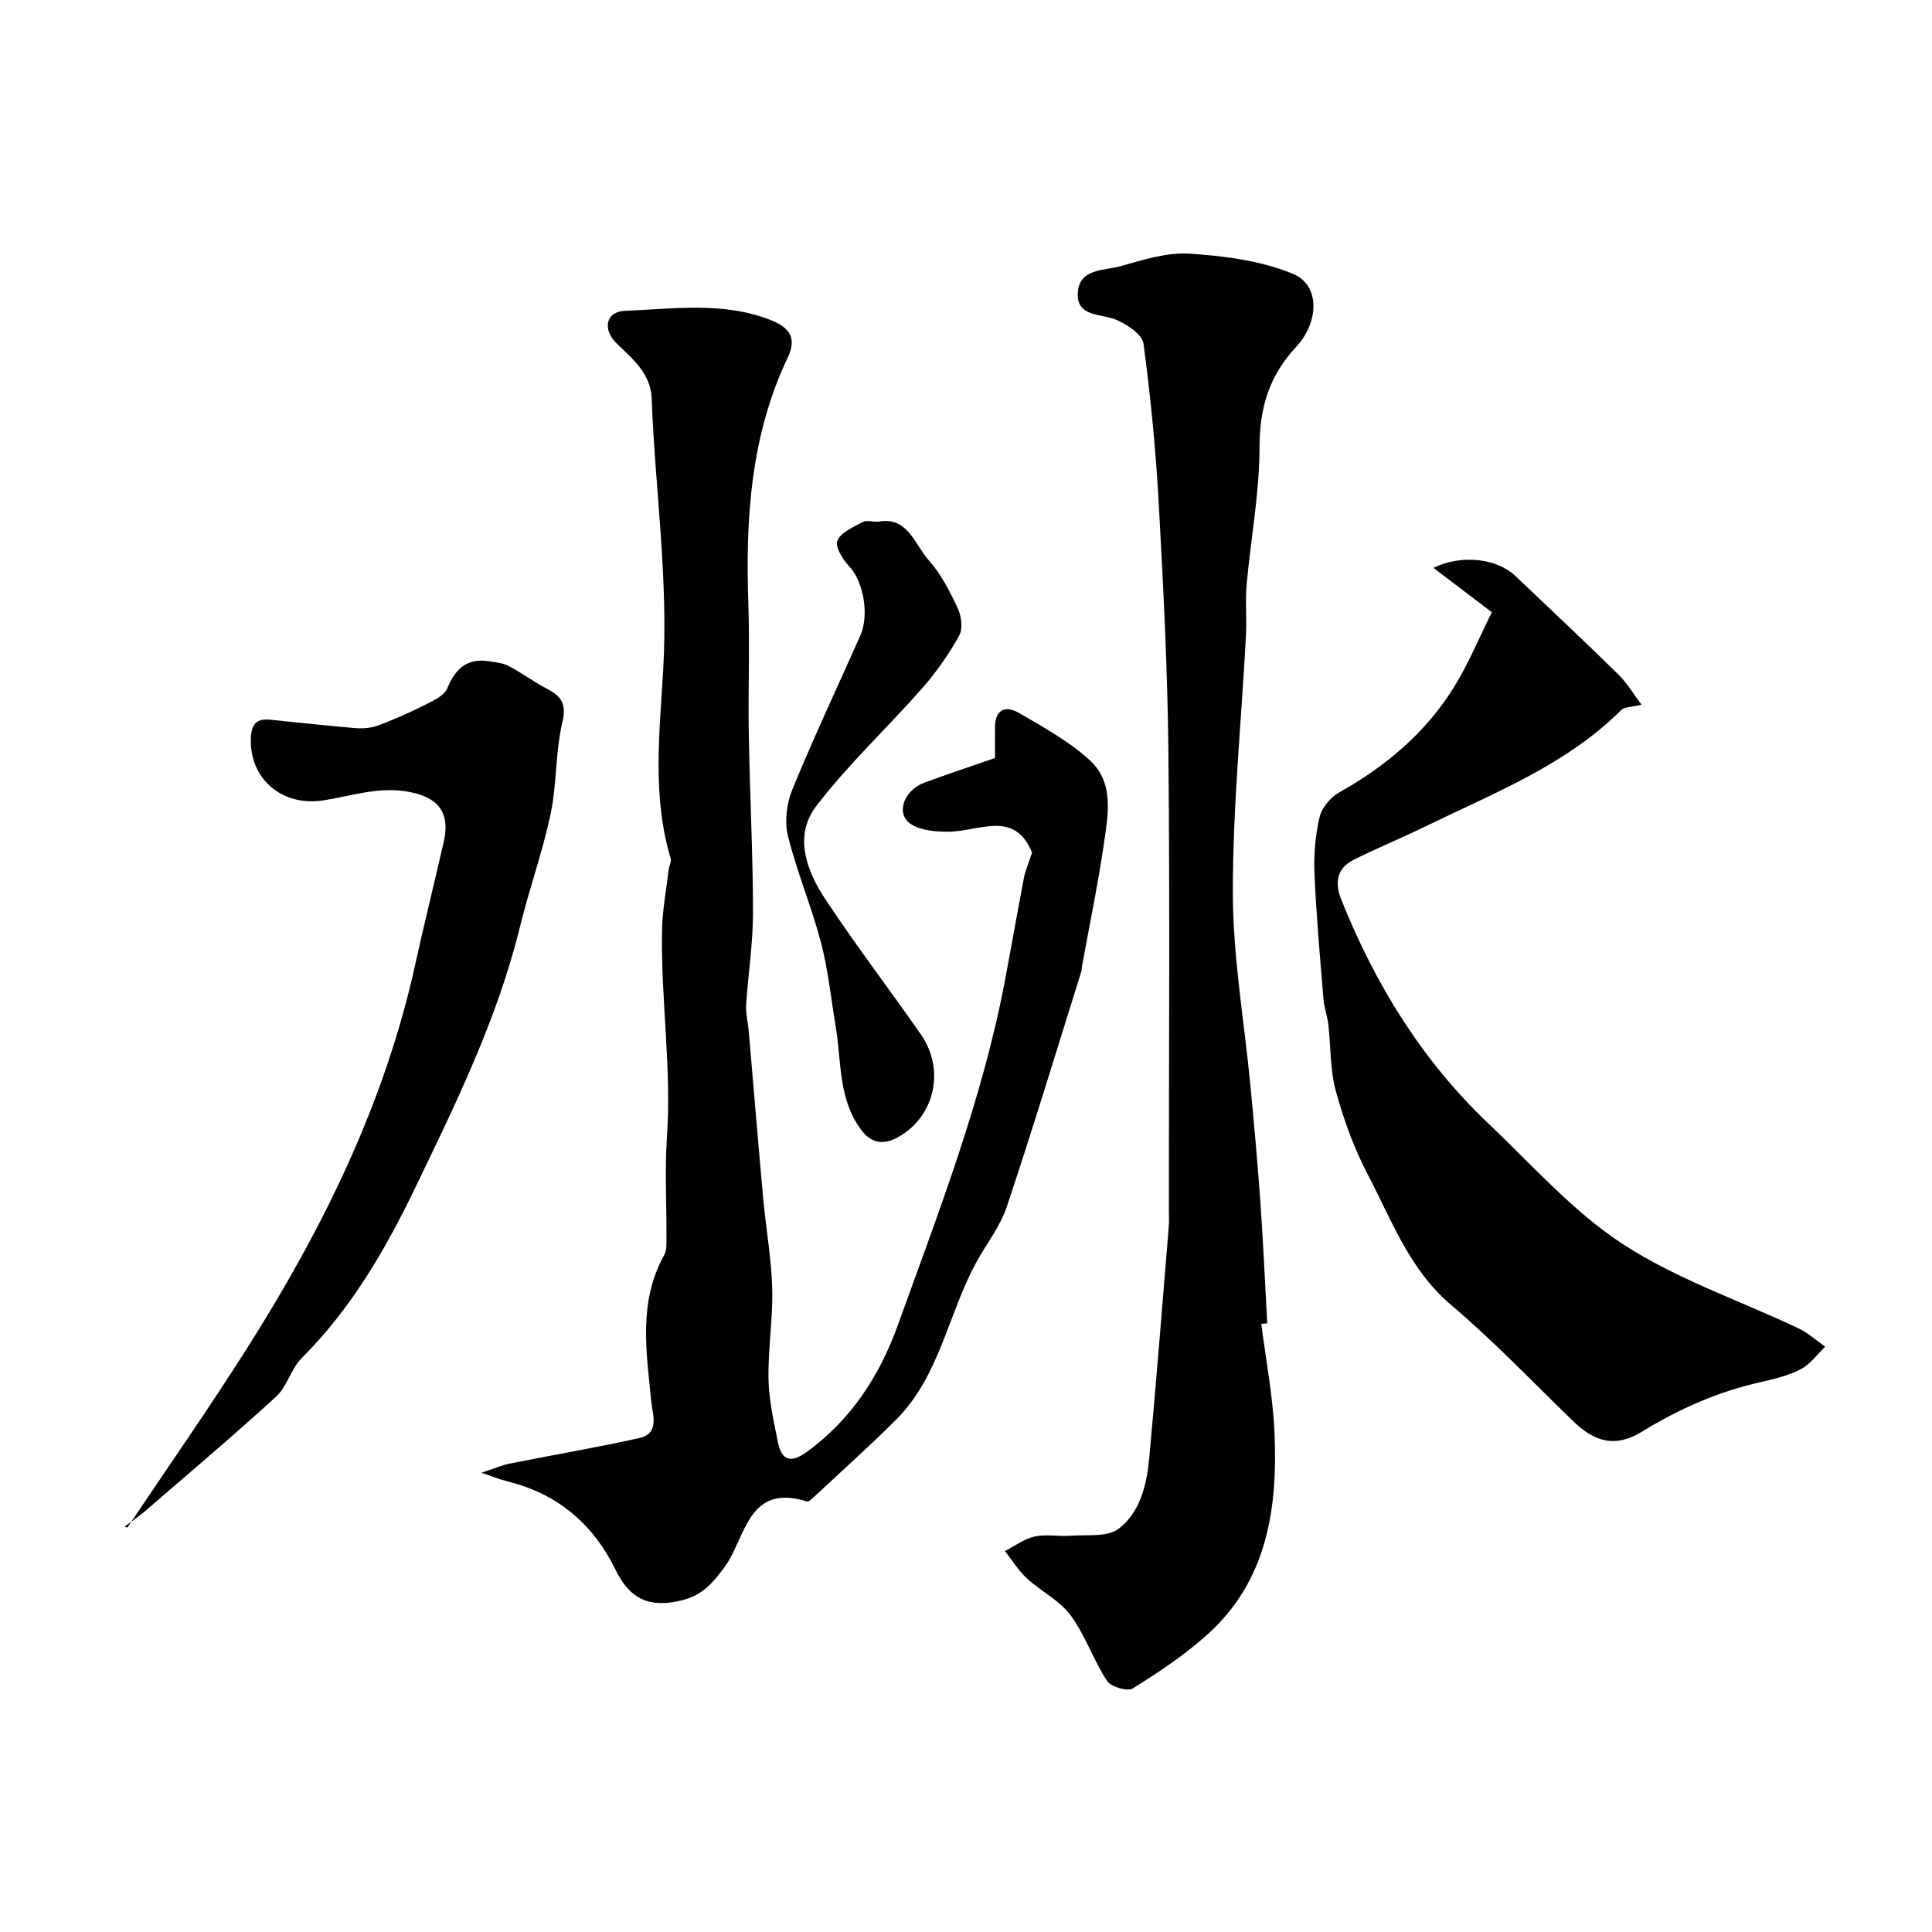
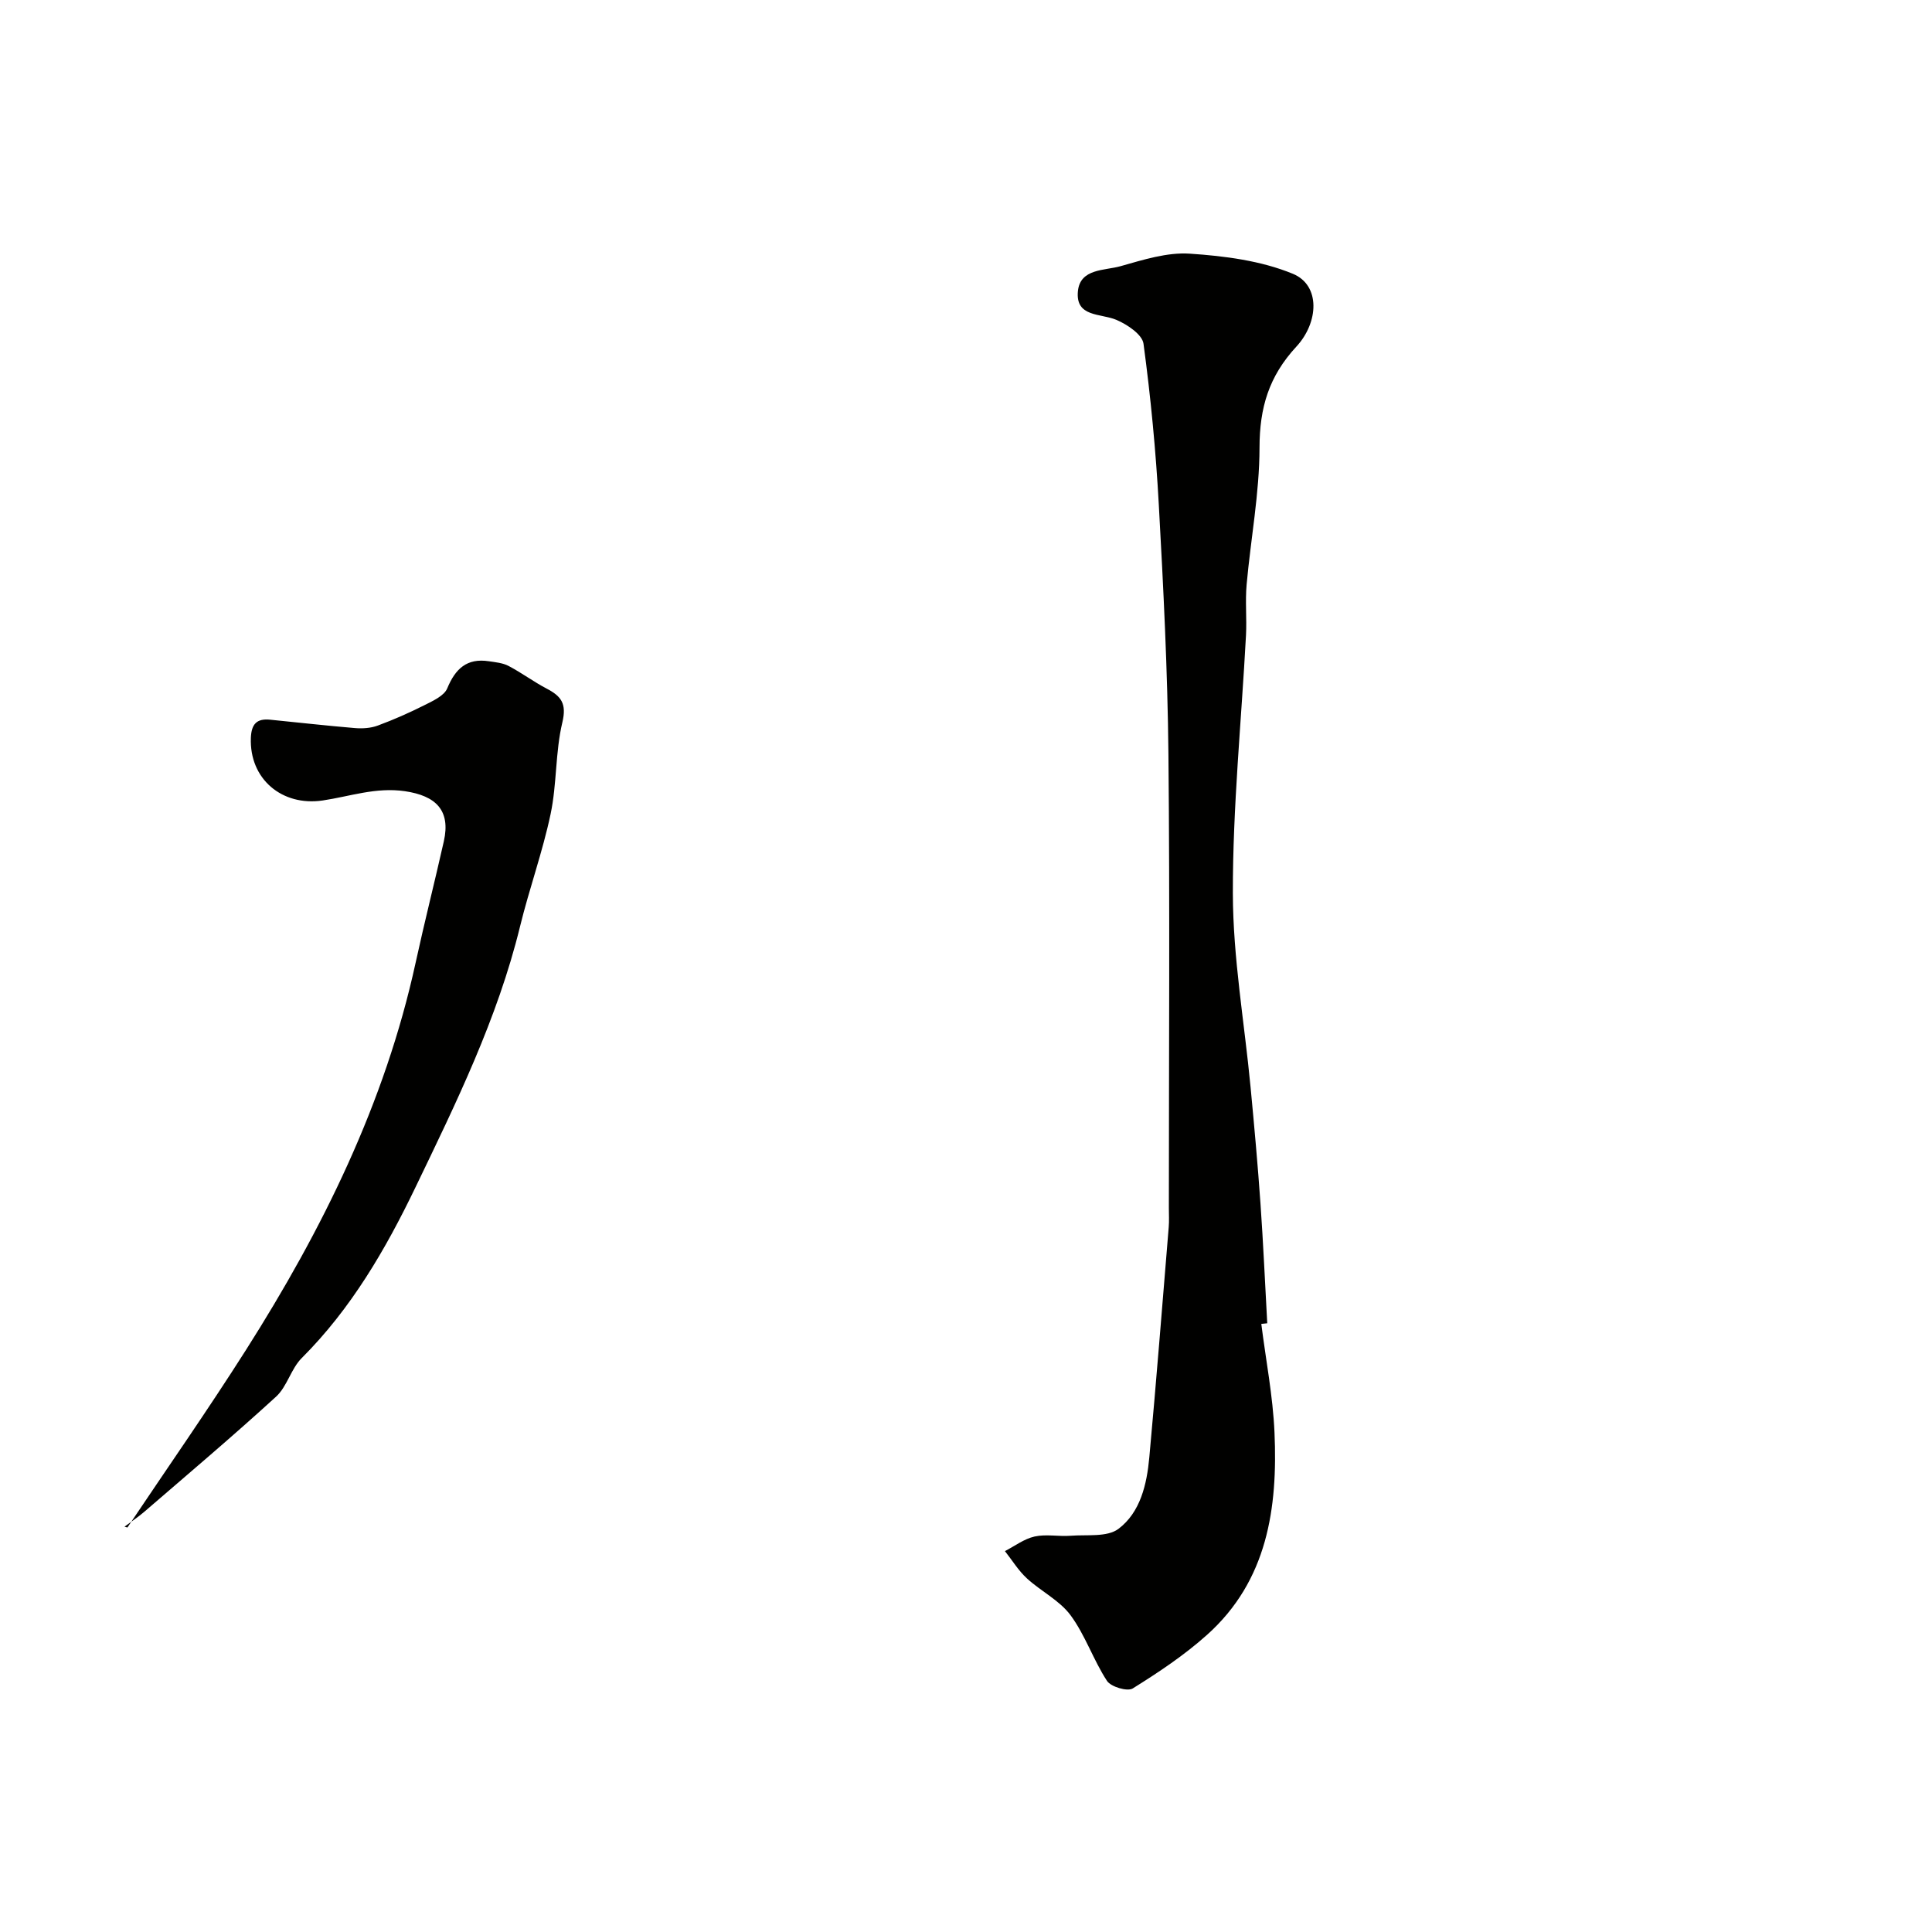
<svg xmlns="http://www.w3.org/2000/svg" enable-background="new 0 0 400 400" viewBox="0 0 400 400">
  <g fill="#010100">
-     <path d="m213.68 176.54c-3.63-8.98-10.99-4.37-17.28-4.35-2.59.01-5.59-.2-7.68-1.49-3.37-2.06-1.74-7.03 2.69-8.67 4.73-1.75 9.53-3.33 14.59-5.09 0-2.19.02-4.16 0-6.13-.05-3.87 2.09-4.9 5.07-3.15 5.06 2.97 10.34 5.86 14.6 9.78 5.05 4.65 3.75 11.32 2.87 17.32-1.25 8.51-3.01 16.95-4.55 25.42-.06.33-.02.68-.12.99-5.1 16.24-10.03 32.54-15.43 48.68-1.39 4.16-4.32 7.8-6.44 11.74-5.76 10.68-7.52 23.43-16.53 32.4-5.56 5.53-11.42 10.78-17.16 16.13-.35.33-.91.85-1.21.75-12.4-3.92-12.68 7.66-17.12 13.62-2.34 3.15-4.48 5.71-8.55 6.77-6.84 1.77-10.98-.07-13.99-6.25-4.41-9.06-11.43-15.31-21.32-18.02-.78-.21-1.57-.41-2.34-.65-.89-.28-1.77-.61-4.09-1.43 2.76-.91 4.28-1.58 5.87-1.9 8.94-1.78 17.93-3.3 26.82-5.28 4.26-.95 2.72-4.86 2.47-7.46-1.01-10.33-2.76-20.63 2.65-30.41.59-1.06.47-2.57.48-3.87.04-6.83-.37-13.69.1-20.49 1-14.31-1.27-28.51-1.02-42.77.07-4.24.88-8.46 1.38-12.68.09-.79.62-1.67.41-2.34-3.87-12.87-2.28-26.13-1.54-39.04 1.08-18.91-1.69-37.48-2.39-56.21-.19-5.02-3.83-8.08-7.17-11.27-3.08-2.94-2.39-6.69 1.67-6.84 10.15-.39 20.51-1.99 30.39 2.02 3.49 1.42 5.27 3.51 3.28 7.67-7.71 16.17-8.75 33.44-8.15 51 .31 9.01-.07 18.04.09 27.06.21 12.27.86 24.53.87 36.8.01 6.39-1.01 12.78-1.42 19.18-.11 1.71.37 3.46.52 5.19 1.01 11.62 1.95 23.24 3.01 34.85.56 6.2 1.7 12.38 1.87 18.59.17 6.25-.88 12.53-.77 18.79.08 4.36 1.08 8.73 1.94 13.04.72 3.61 2.46 4.6 5.87 2.14 9.29-6.68 15.21-15.9 18.96-26.3 8.43-23.39 17.48-46.63 22.15-71.2 1.36-7.18 2.61-14.38 3.99-21.55.31-1.52.96-2.97 1.66-5.09z" />
    <path d="m261.14 274.1c.94 7.48 2.4 14.95 2.73 22.46.69 15.66-1.44 30.71-13.98 41.93-4.69 4.2-10.02 7.75-15.38 11.09-1.1.68-4.51-.34-5.32-1.57-2.83-4.33-4.49-9.46-7.55-13.6-2.28-3.08-6.13-4.95-9.04-7.63-1.76-1.62-3.04-3.74-4.54-5.64 2.04-1.05 3.98-2.54 6.14-3.02 2.38-.53 4.98.03 7.47-.16 3.37-.26 7.57.33 9.9-1.43 4.53-3.42 5.87-9.21 6.38-14.77 1.46-15.88 2.71-31.79 4.02-47.68.11-1.32.03-2.66.03-4 0-31.32.22-62.65-.09-93.97-.17-17.2-1.04-34.41-1.99-51.59-.61-11.15-1.68-22.3-3.17-33.36-.26-1.91-3.38-3.99-5.62-4.94-3.28-1.38-8.49-.51-7.96-5.93.47-4.73 5.52-4.24 8.83-5.18 4.68-1.32 9.64-2.91 14.36-2.59 7.2.48 14.72 1.45 21.3 4.16 5.79 2.38 5.35 10.1.75 15.07-5.72 6.18-7.63 12.68-7.64 20.91-.01 9.46-1.82 18.9-2.67 28.37-.31 3.47.05 7-.13 10.49-.95 17.8-2.75 35.6-2.72 53.4.02 13.4 2.4 26.79 3.67 40.19.76 8.02 1.49 16.05 2.05 24.09.58 8.25.94 16.51 1.4 24.77-.41.05-.82.09-1.23.13z" />
-     <path d="m308.87 126.76c-3.91-2.97-7.87-5.98-12.09-9.19 5.78-2.84 13.11-1.97 16.93 1.65 7.15 6.77 14.32 13.53 21.35 20.42 1.78 1.74 3.07 3.97 4.8 6.26-2.09.52-3.53.43-4.2 1.1-11.43 11.4-26.23 17.12-40.33 24-4.95 2.42-10.06 4.52-15 6.97-3.58 1.77-4.04 4.78-2.63 8.3 7.03 17.54 16.74 33.35 30.53 46.41 9.04 8.57 17.48 18.21 27.78 24.91 11.18 7.28 24.23 11.68 36.41 17.46 1.98.94 3.65 2.5 5.47 3.77-1.66 1.59-3.09 3.63-5.05 4.65-2.54 1.33-5.47 2.04-8.31 2.68-8.82 1.97-16.87 5.53-24.58 10.26-5.41 3.32-9.67 2.25-14.22-2.15-8.34-8.07-16.38-16.52-25.22-24.01-8.7-7.36-12.36-17.59-17.33-27.08-2.84-5.43-4.99-11.35-6.61-17.27-1.21-4.43-1.03-9.23-1.56-13.86-.2-1.7-.85-3.36-.99-5.06-.71-8.68-1.5-17.36-1.87-26.05-.17-3.9.17-7.94 1.05-11.73.45-1.95 2.26-4.12 4.05-5.13 9.61-5.39 17.84-12.29 23.68-21.64 3.07-4.93 5.3-10.39 7.94-15.67z" />
    <path d="m26.38 316.25c8.21-12.25 16.66-24.34 24.56-36.78 15.81-24.89 28.77-51.08 35.11-80.15 1.83-8.4 3.95-16.74 5.84-25.13 1.44-6.41-1.62-9.43-8.05-10.38-6.02-.88-11.42 1.09-17.03 1.92-8.43 1.25-15.22-4.46-14.87-13 .12-2.83 1.23-3.99 3.94-3.73 5.87.58 11.73 1.25 17.6 1.74 1.57.13 3.29.02 4.74-.52 3.33-1.23 6.59-2.68 9.77-4.28 1.72-.87 3.98-1.9 4.61-3.43 1.68-4.06 4.07-6.29 8.59-5.61 1.39.21 2.9.34 4.11.98 2.71 1.42 5.19 3.28 7.9 4.7 2.98 1.56 4.16 3.08 3.23 6.98-1.47 6.16-1.12 12.74-2.43 18.96-1.66 7.87-4.43 15.5-6.34 23.33-4.66 19.04-13.22 36.49-21.65 53.99-6.19 12.85-13.3 25.1-23.53 35.32-2.23 2.22-3.03 5.91-5.33 8.01-8.91 8.15-18.15 15.95-27.29 23.84-1.29 1.11-2.72 2.05-4.08 3.07.2.06.4.11.6.17z" />
-     <path d="m181.83 108.02c6.1-1.19 7.5 4.66 10.46 7.98 2.53 2.83 4.35 6.42 5.99 9.9.77 1.64 1.11 4.25.32 5.68-2.15 3.86-4.73 7.57-7.65 10.89-7.24 8.24-15.36 15.77-21.98 24.46-4.68 6.15-1.98 13.37 1.91 19.25 6.29 9.51 13.23 18.59 19.76 27.95 5.11 7.33 2.93 17.17-4.86 21.39-2.46 1.33-5.12 1.54-7.43-1.53-4.9-6.53-4.09-14.26-5.34-21.56-.98-5.77-1.55-11.65-3.03-17.28-1.96-7.45-5-14.63-6.85-22.1-.74-2.99-.25-6.76.94-9.66 4.4-10.71 9.33-21.19 14.04-31.77 1.95-4.37.59-11.32-2.25-14.32-1.35-1.42-3.01-4.09-2.49-5.35.71-1.73 3.29-2.8 5.22-3.86.76-.42 1.96-.07 3.24-.07z" />
  </g>
</svg>